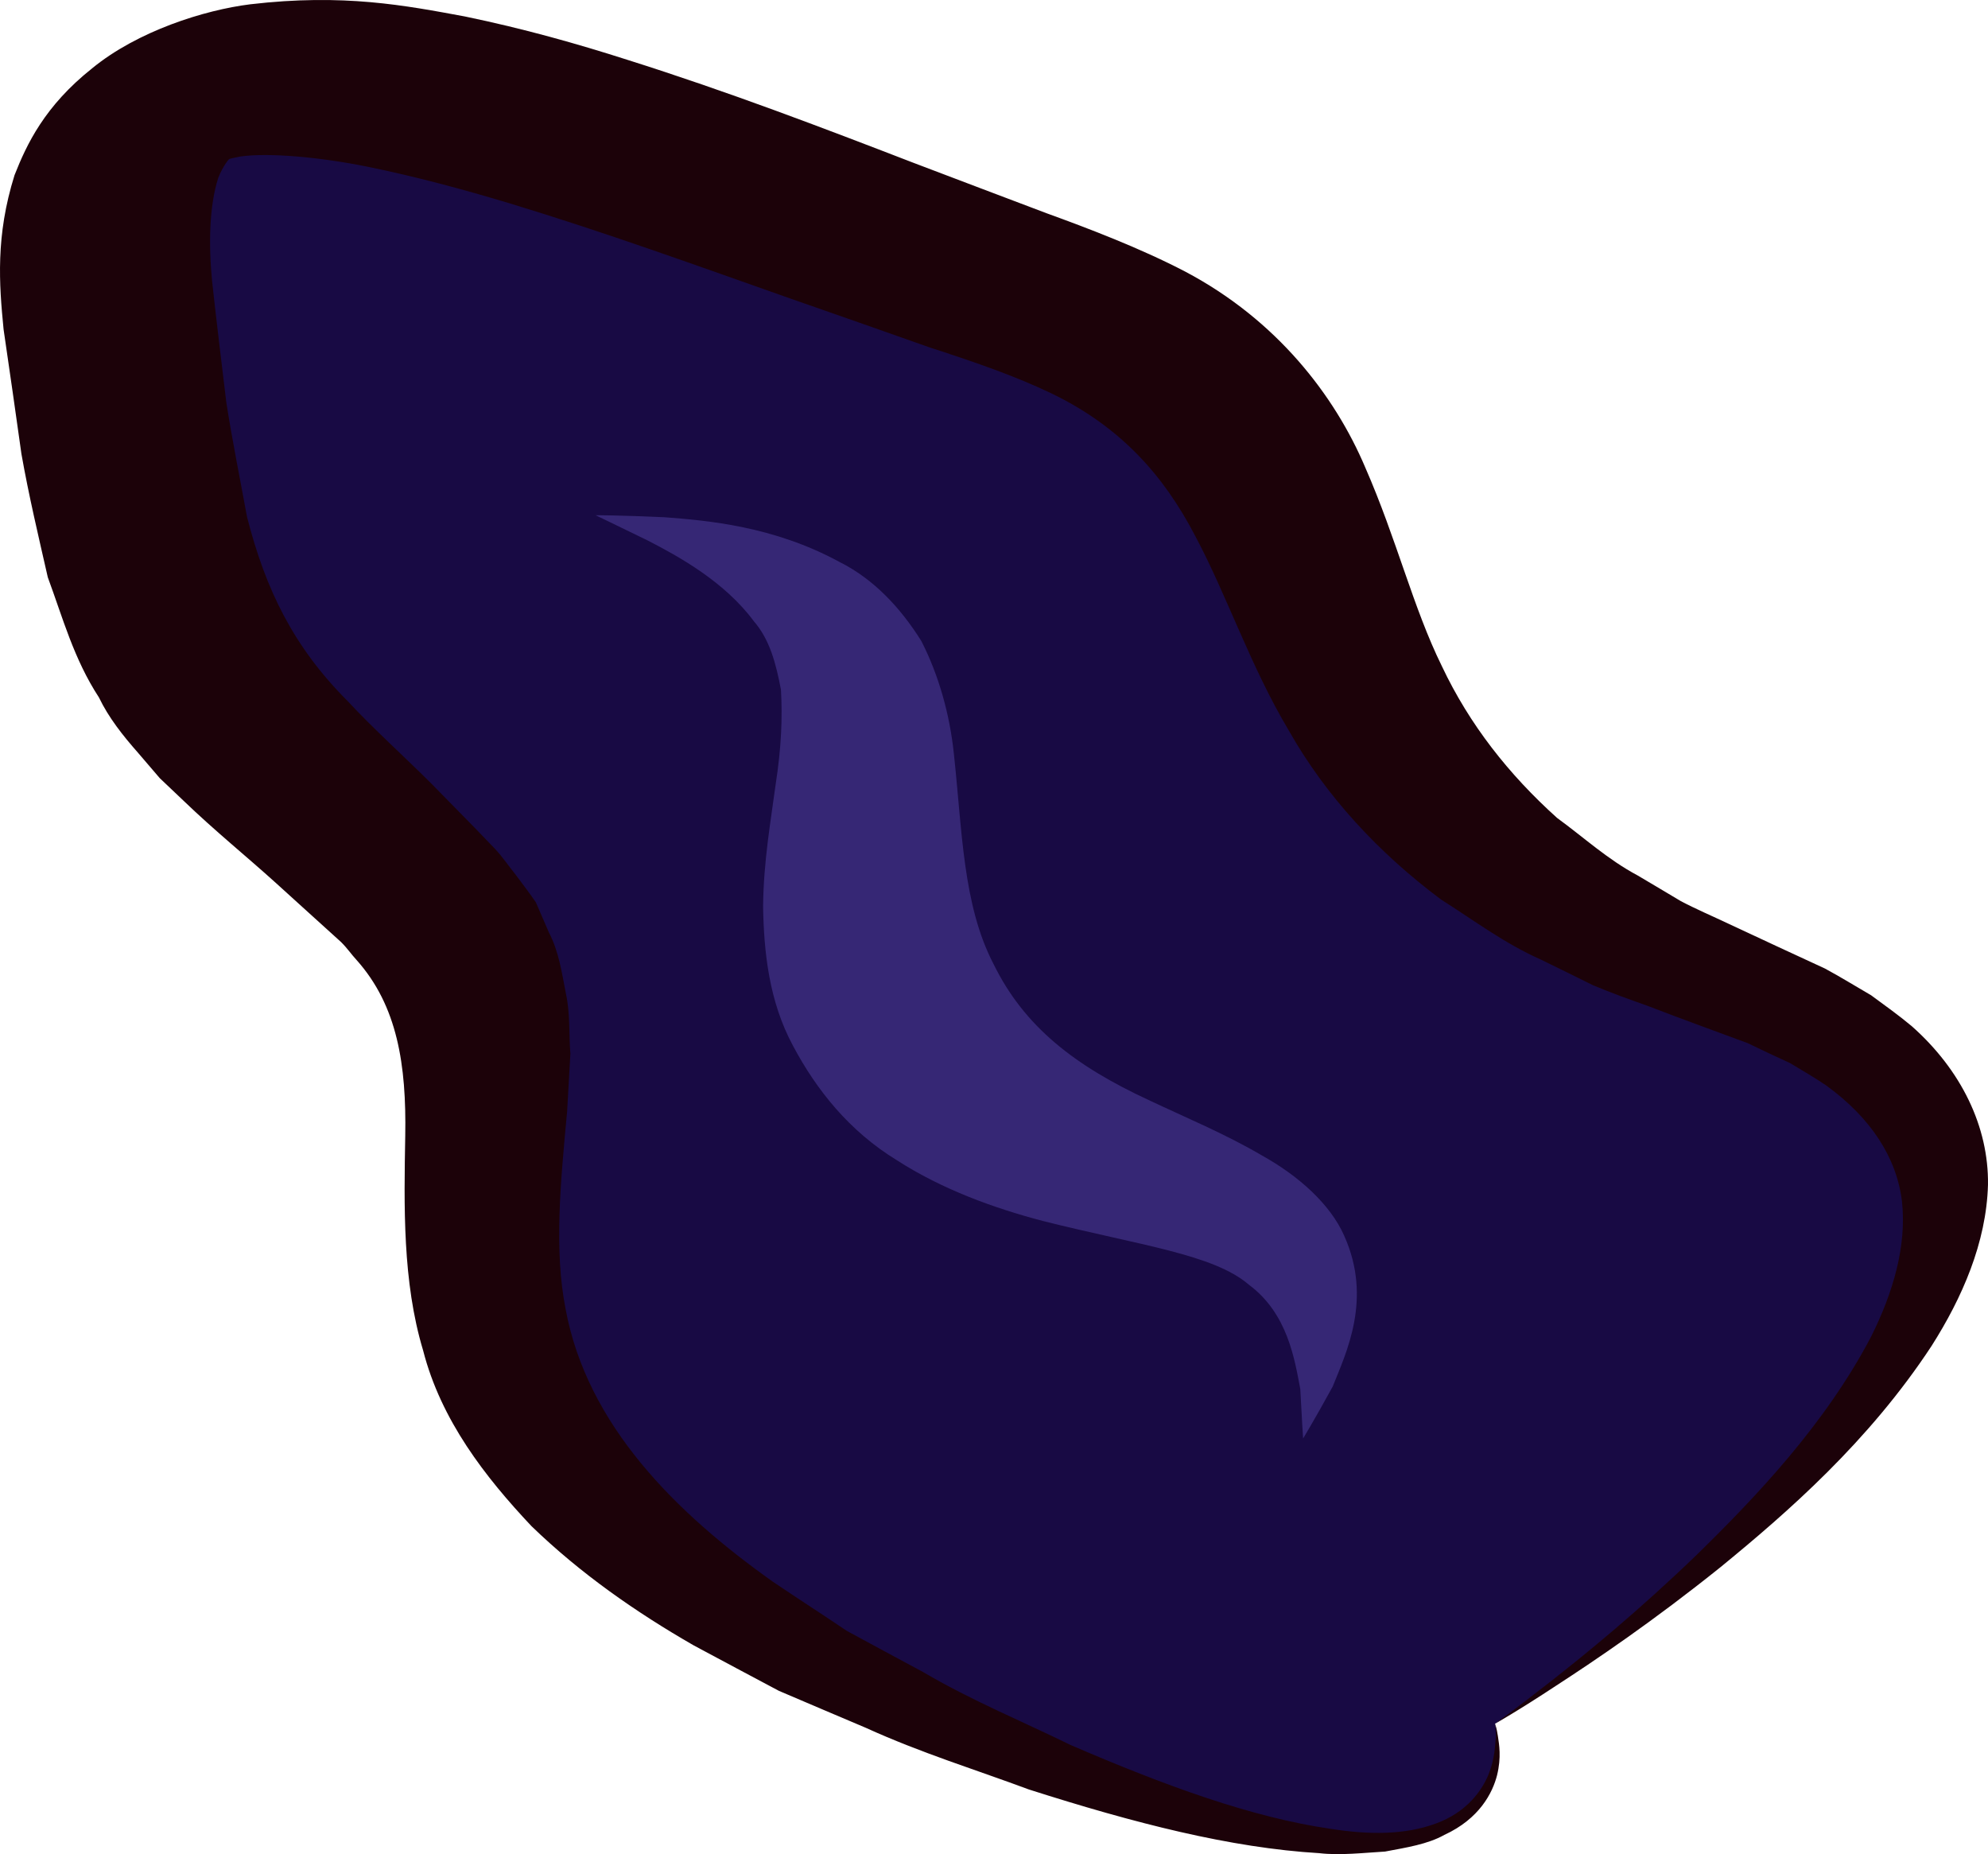
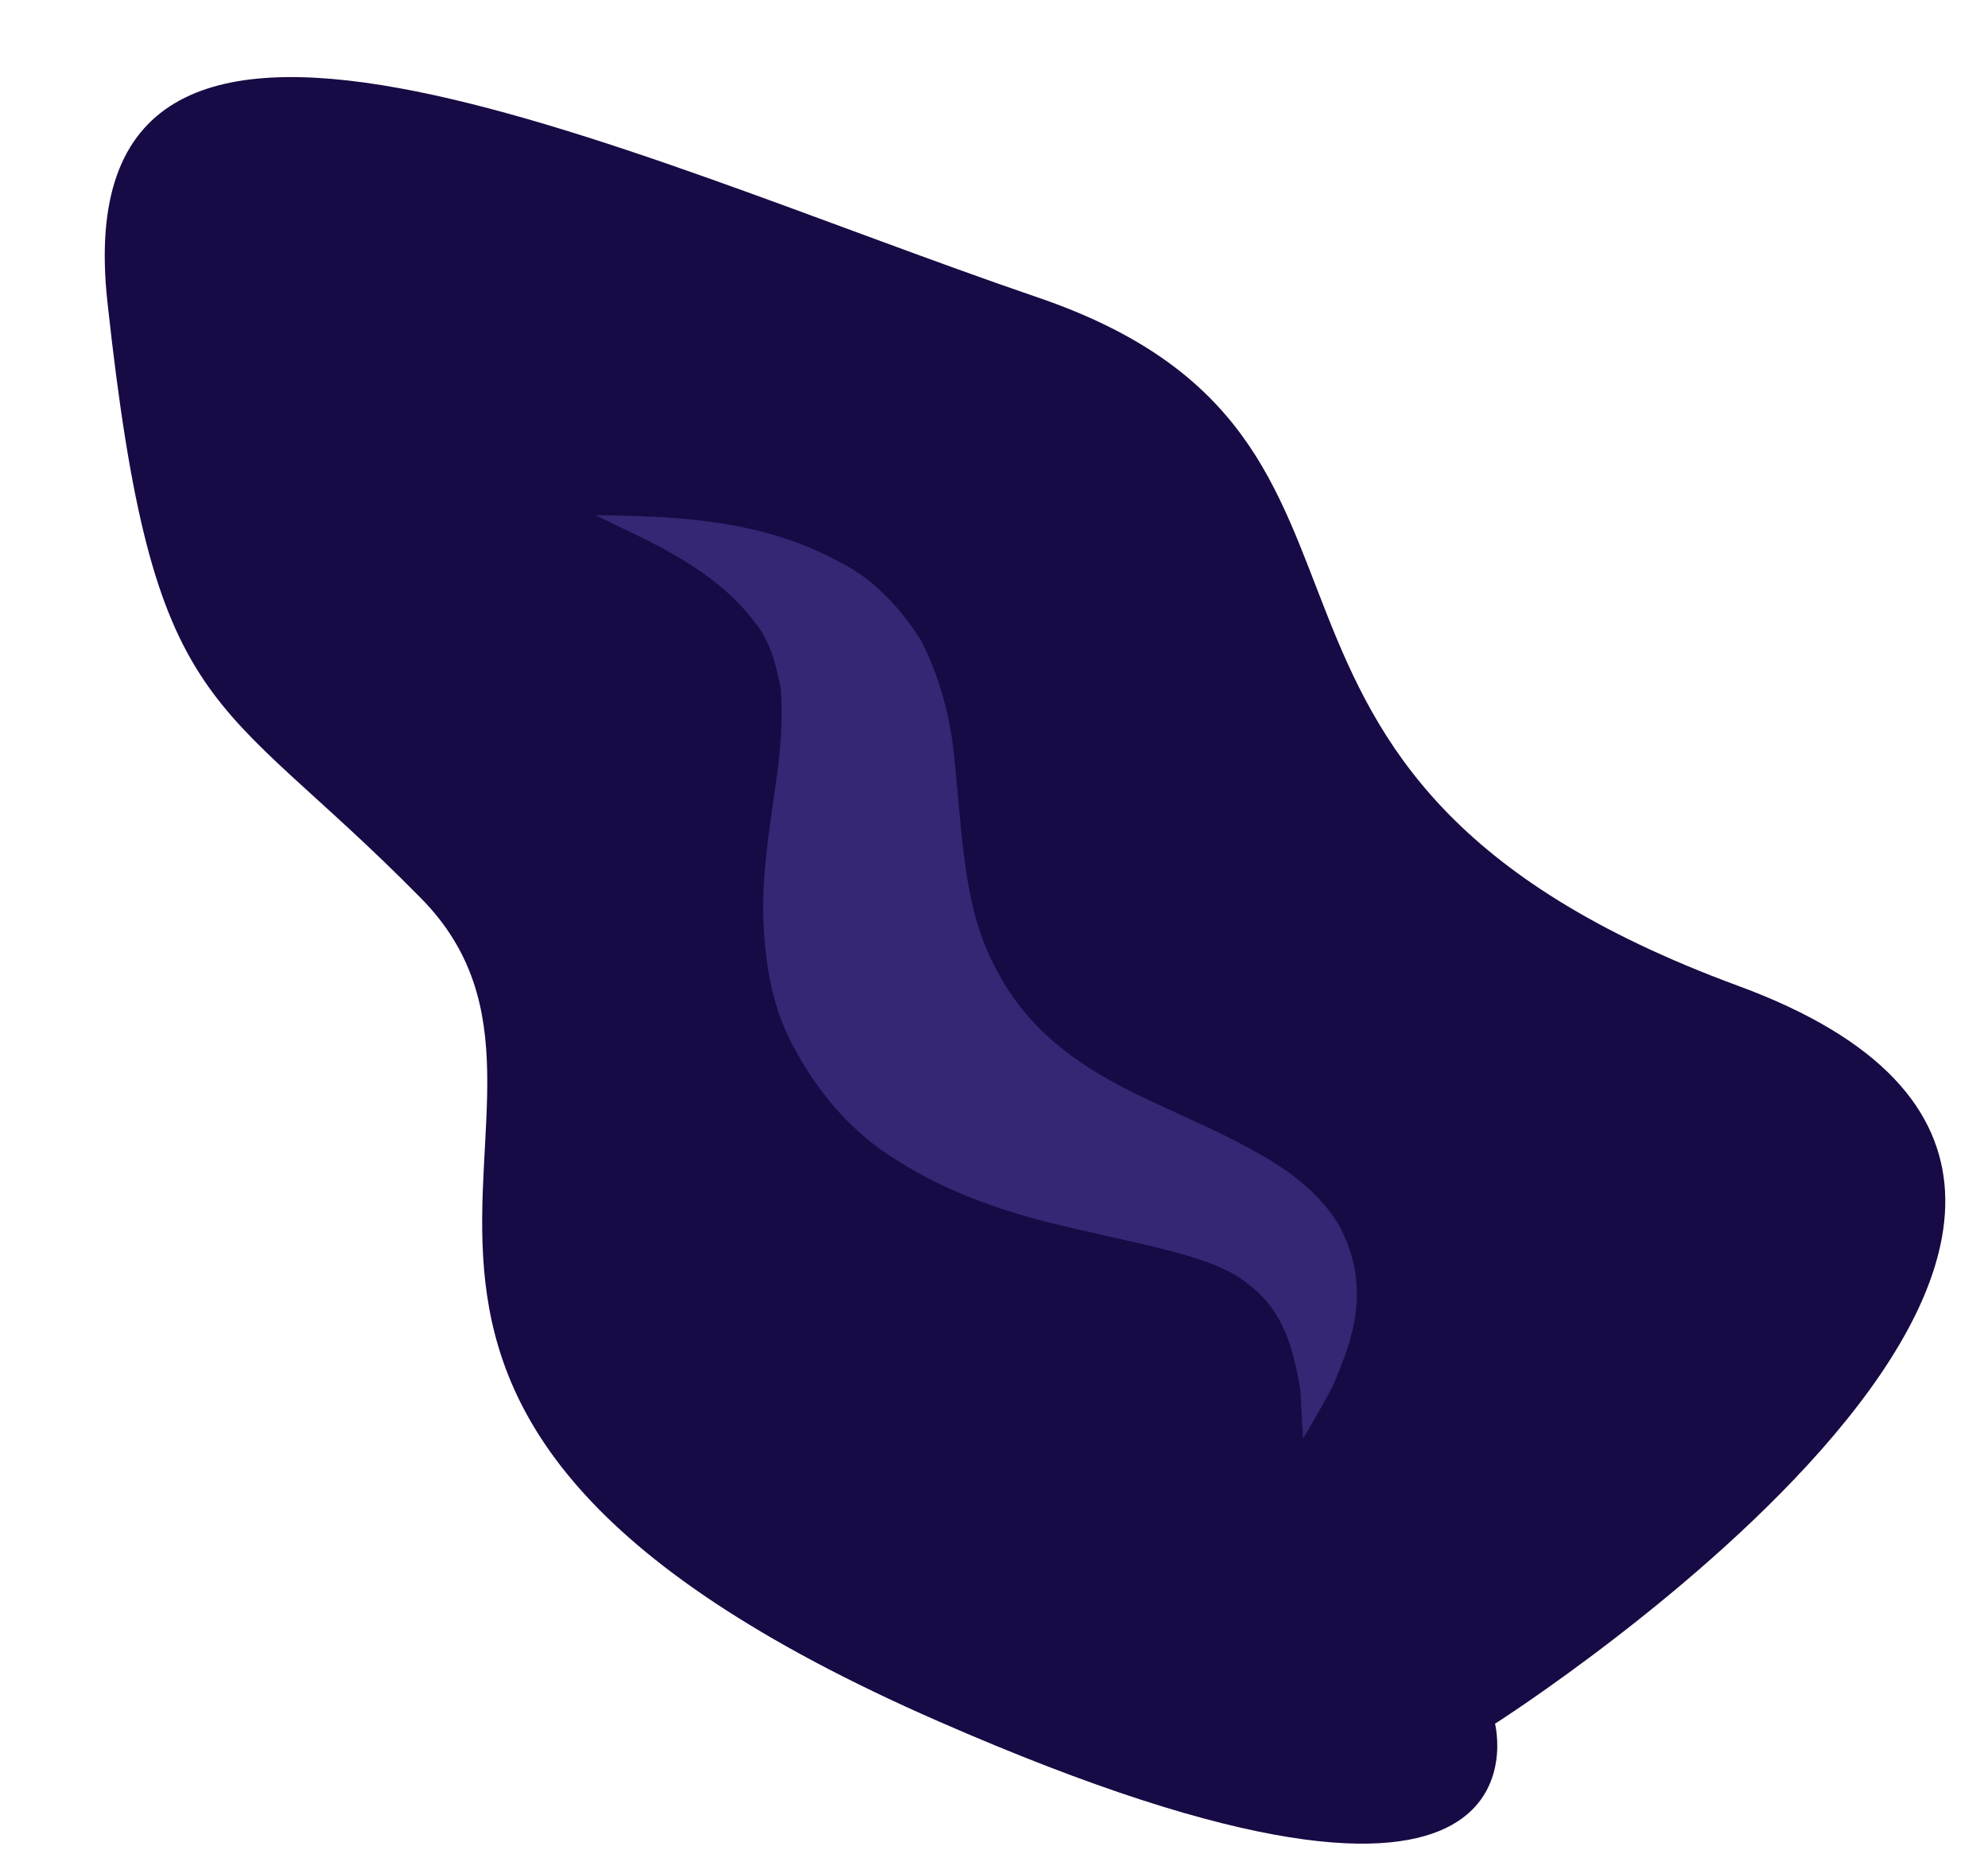
<svg xmlns="http://www.w3.org/2000/svg" id="svg14" viewBox="0 0 4899.845 4568.948" style="clip-rule:evenodd;fill-rule:evenodd;image-rendering:optimizeQuality;shape-rendering:geometricPrecision;text-rendering:geometricPrecision" version="1.1" height="45.689mm" width="48.998mm" xml:space="preserve">
  <defs id="defs4">
    <style id="style2" type="text/css">
   
    .fil0 {fill:#180A44;fill-rule:nonzero}
    .fil1 {fill:#1C0209;fill-rule:nonzero}
    .fil2 {fill:#362775;fill-rule:nonzero}
   
  </style>
  </defs>
  <g transform="translate(-7861.198,-12922.408)" id="Vrstva_x0020_1">
-     <path style="fill:#180a44;fill-rule:nonzero" id="path7" d="m 11546,17170 c 0,0 2029,-1292 600,-1818 -1428,-525 -699,-1346 -1728,-1697 -1028,-351 -2406,-1028 -2292,12 113,1041 259,947 773,1469 514,522 -525,1241 1275,2028 1542,675 1372,6 1372,6 z" class="fil0" />
-     <path style="fill:#1c0209;fill-rule:nonzero" id="path9" d="m 11546,17170 c 0,0 4,10 7,30 3,21 9,52 -2,97 -11,43 -43,107 -130,147 -41,23 -93,31 -146,41 -51,3 -111,10 -162,4 -219,-13 -456,-74 -716,-157 -126,-47 -266,-90 -402,-152 -69,-29 -141,-60 -214,-91 -68,-36 -139,-74 -210,-112 -141,-81 -278,-176 -400,-294 -114,-121 -223,-261 -267,-433 -51,-169 -47,-357 -44,-529 3,-174 -19,-320 -120,-433 -13,-14 -22,-28 -38,-44 l -53,-48 c -35,-32 -71,-64 -107,-97 -74,-67 -150,-128 -228,-203 l -59,-56 -54,-63 c -37,-42 -72,-86 -96,-136 -62,-95 -89,-196 -126,-296 -23,-101 -47,-202 -65,-304 -14,-101 -29,-204 -44,-307 -11,-112 -20,-230 27,-380 30,-76 74,-170 191,-263 112,-92 277,-144 390,-158 230,-27 383,3 529,30 145,30 276,67 401,107 250,79 480,167 703,253 111,42 221,84 330,125 102,37 231,86 342,144 225,119 368,305 443,482 78,178 118,346 189,490 68,144 165,267 284,374 66,48 124,102 199,142 36,21 72,43 106,63 38,20 78,37 116,55 81,38 161,75 239,111 39,21 76,44 114,66 34,25 69,50 100,76 122,108 190,248 188,391 -4,143 -64,279 -139,397 -155,236 -355,410 -520,545 -167,134 -308,229 -405,292 -97,64 -151,94 -151,94 0,0 49,-35 137,-104 88,-69 216,-173 362,-314 143,-140 315,-320 428,-536 54,-108 88,-223 76,-333 -13,-109 -78,-207 -187,-286 -28,-19 -59,-37 -89,-55 -35,-16 -69,-32 -104,-49 -81,-30 -164,-60 -247,-92 -45,-16 -90,-32 -135,-51 -42,-21 -85,-42 -128,-63 -90,-40 -164,-96 -246,-148 -153,-114 -284,-255 -375,-416 -95,-159 -152,-332 -231,-480 -78,-150 -185,-270 -356,-352 -86,-41 -177,-73 -300,-113 -113,-40 -227,-80 -342,-120 -227,-80 -456,-163 -690,-234 -116,-35 -235,-67 -353,-91 -114,-23 -241,-35 -312,-25 -36,7 -28,7 -28,7 2,-4 -15,15 -27,46 -22,69 -24,163 -15,255 11,100 23,199 35,298 15,96 34,189 51,282 46,180 115,321 248,454 61,66 140,137 208,205 35,36 70,71 105,107 l 51,53 c 17,18 34,43 51,64 17,23 34,45 49,67 l 32,74 c 25,48 32,100 42,151 11,50 7,99 11,148 -3,48 -5,95 -8,142 -17,182 -32,342 -4,486 53,288 273,504 511,673 62,42 123,81 182,121 65,35 127,69 189,102 119,70 248,123 362,179 234,101 448,179 642,207 95,15 183,15 259,-13 77,-28 114,-82 130,-121 16,-40 16,-72 18,-93 0,-22 -2,-32 -2,-32 z" class="fil1" />
+     <path style="fill:#180a44;fill-rule:nonzero" id="path7" d="m 11546,17170 c 0,0 2029,-1292 600,-1818 -1428,-525 -699,-1346 -1728,-1697 -1028,-351 -2406,-1028 -2292,12 113,1041 259,947 773,1469 514,522 -525,1241 1275,2028 1542,675 1372,6 1372,6 " class="fil0" />
    <path style="fill:#362775;fill-rule:nonzero" id="path11" d="m 9329,14192 c 0,0 60,0 170,5 106,8 269,22 431,110 84,42 150,112 202,195 43,84 70,181 80,276 21,192 22,374 98,520 76,155 201,251 382,335 91,43 190,84 280,137 90,50 168,120 202,197 71,157 4,291 -28,372 -46,84 -73,128 -73,128 0,0 -3,-44 -7,-122 -14,-73 -31,-186 -127,-257 -87,-75 -270,-97 -508,-157 -118,-31 -247,-77 -360,-150 -116,-71 -197,-172 -255,-281 -60,-111 -72,-233 -74,-343 1,-112 19,-212 31,-302 14,-90 17,-165 13,-233 -12,-63 -27,-123 -67,-169 -72,-97 -184,-159 -262,-199 -82,-40 -128,-62 -128,-62 z" class="fil2" />
  </g>
</svg>